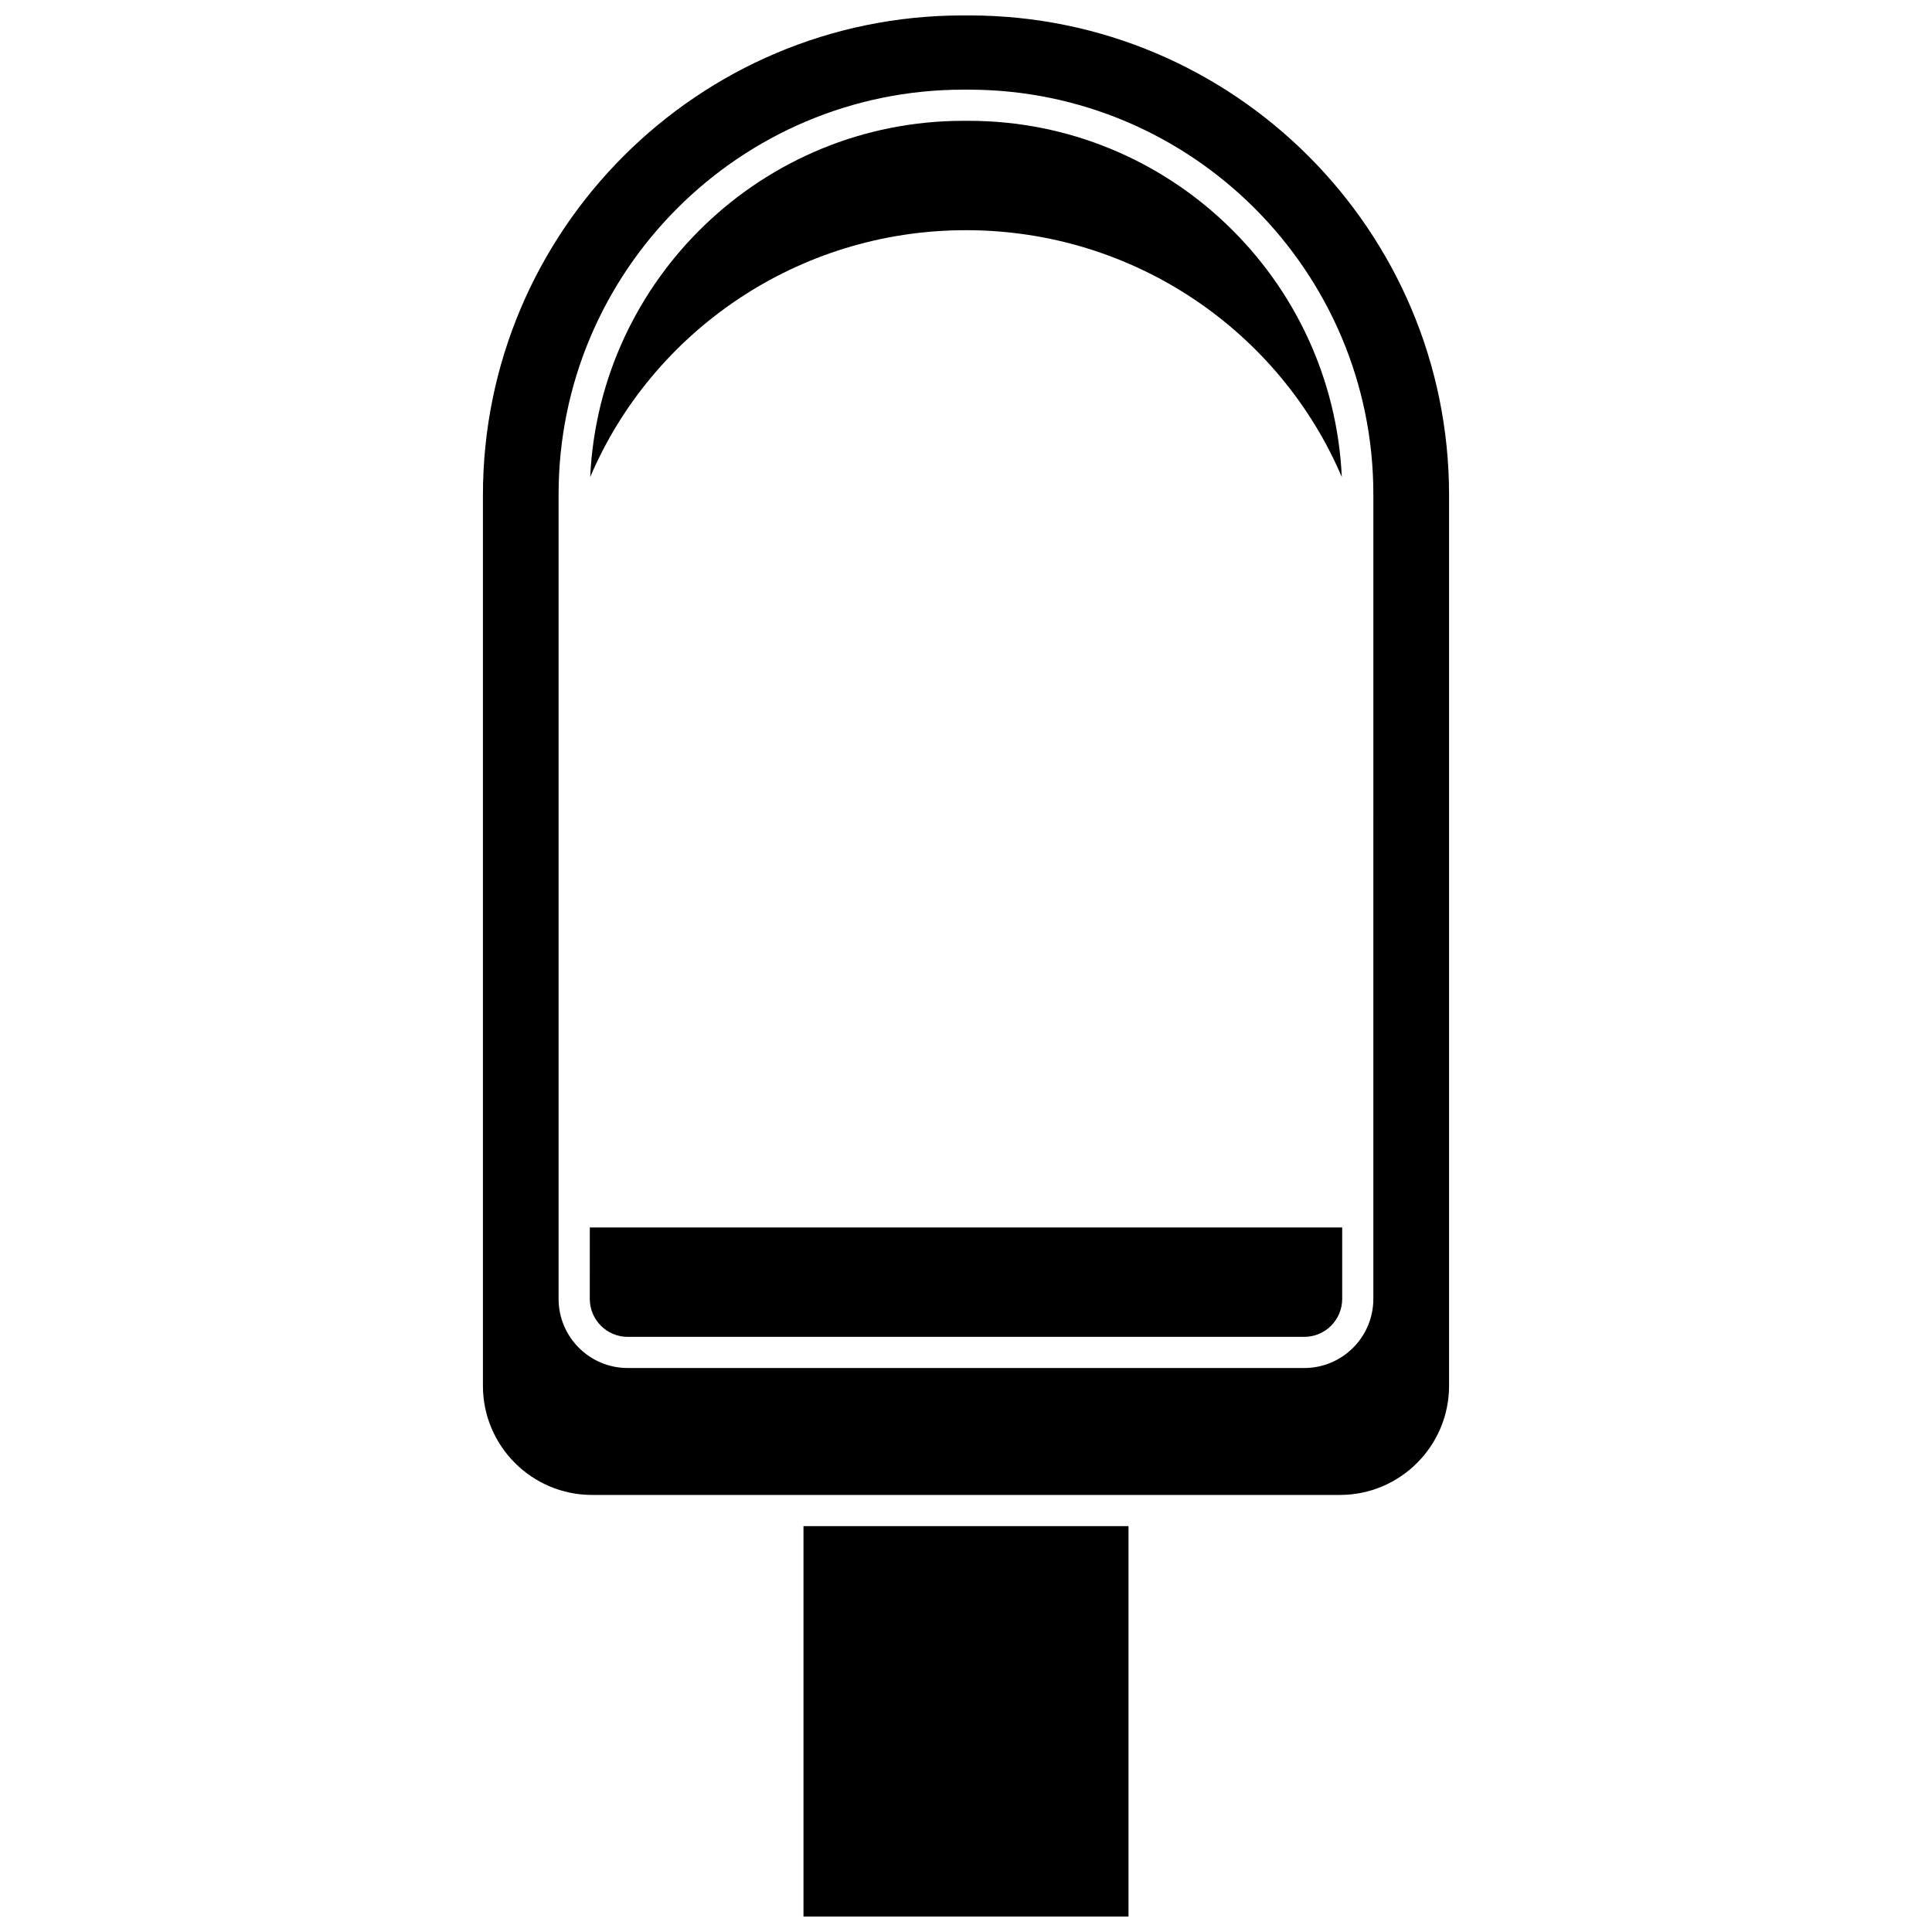
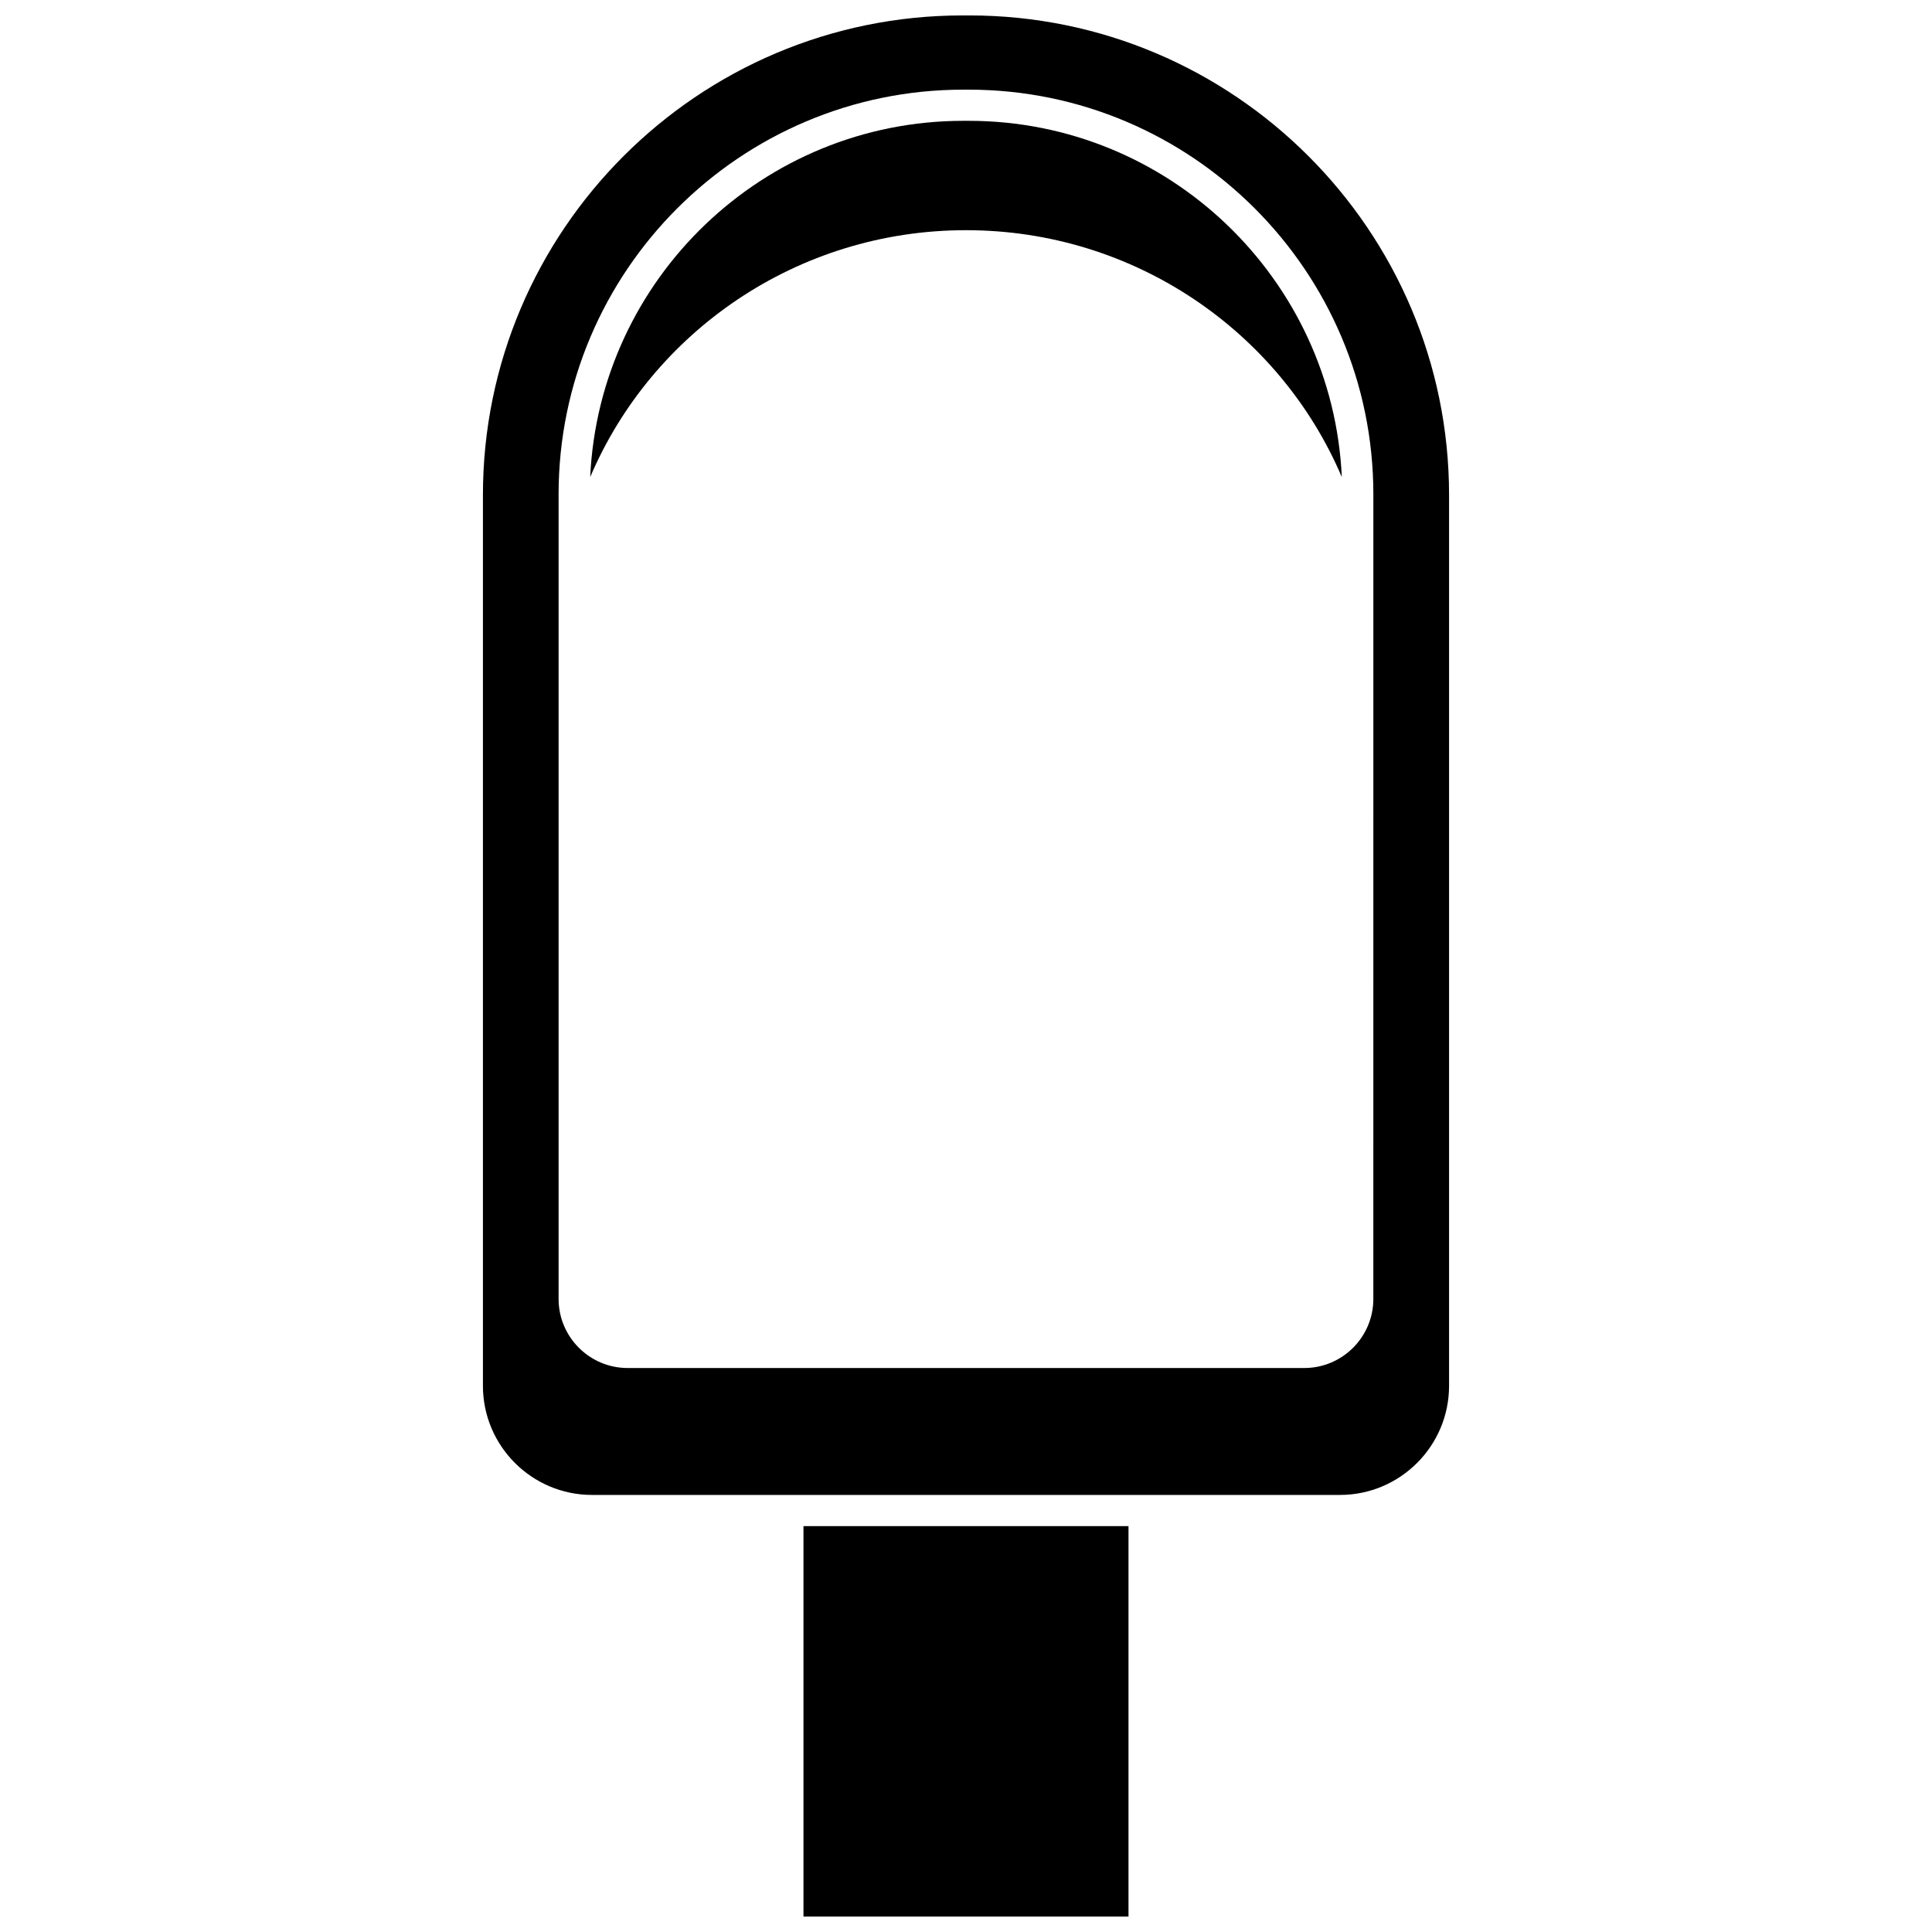
<svg xmlns="http://www.w3.org/2000/svg" width="800px" height="800px" version="1.1" viewBox="144 144 512 512">
  <defs>
    <clipPath id="b">
      <path d="m356 548h88v103.9h-88z" />
    </clipPath>
    <clipPath id="a">
      <path d="m271 148.09h258v392.91h-258z" />
    </clipPath>
  </defs>
-   <path d="m300.3 488.23c0 5.539 4.508 10.051 10.047 10.051h179.3c5.539 0 10.047-4.508 10.047-10.051v-18.934h-199.39z" />
  <g clip-path="url(#b)">
    <path d="m356.93 548.44h86.133v103.46h-86.133z" />
  </g>
  <g clip-path="url(#a)">
    <path d="m400.9 148.09h-1.809c-70.09 0-127.11 57.023-127.11 127.11v236.06c0 15.941 12.973 28.914 28.914 28.914h198.21c15.941 0 28.914-12.969 28.914-28.914v-236.06c0-70.09-57.023-127.11-127.11-127.11zm107.05 340.14c0 10.094-8.211 18.309-18.309 18.309h-179.3c-10.094 0-18.309-8.215-18.309-18.309v-213.22c0-59.137 48.113-107.25 107.25-107.25h1.422c59.137 0 107.25 48.113 107.25 107.25z" />
  </g>
  <path d="m400.71 176.02h-1.422c-53.047 0-96.473 41.941-98.879 94.402 16.34-38.387 54.828-65.418 99.594-65.418s83.254 27.031 99.59 65.422c-2.406-52.465-45.836-94.406-98.883-94.406z" />
</svg>